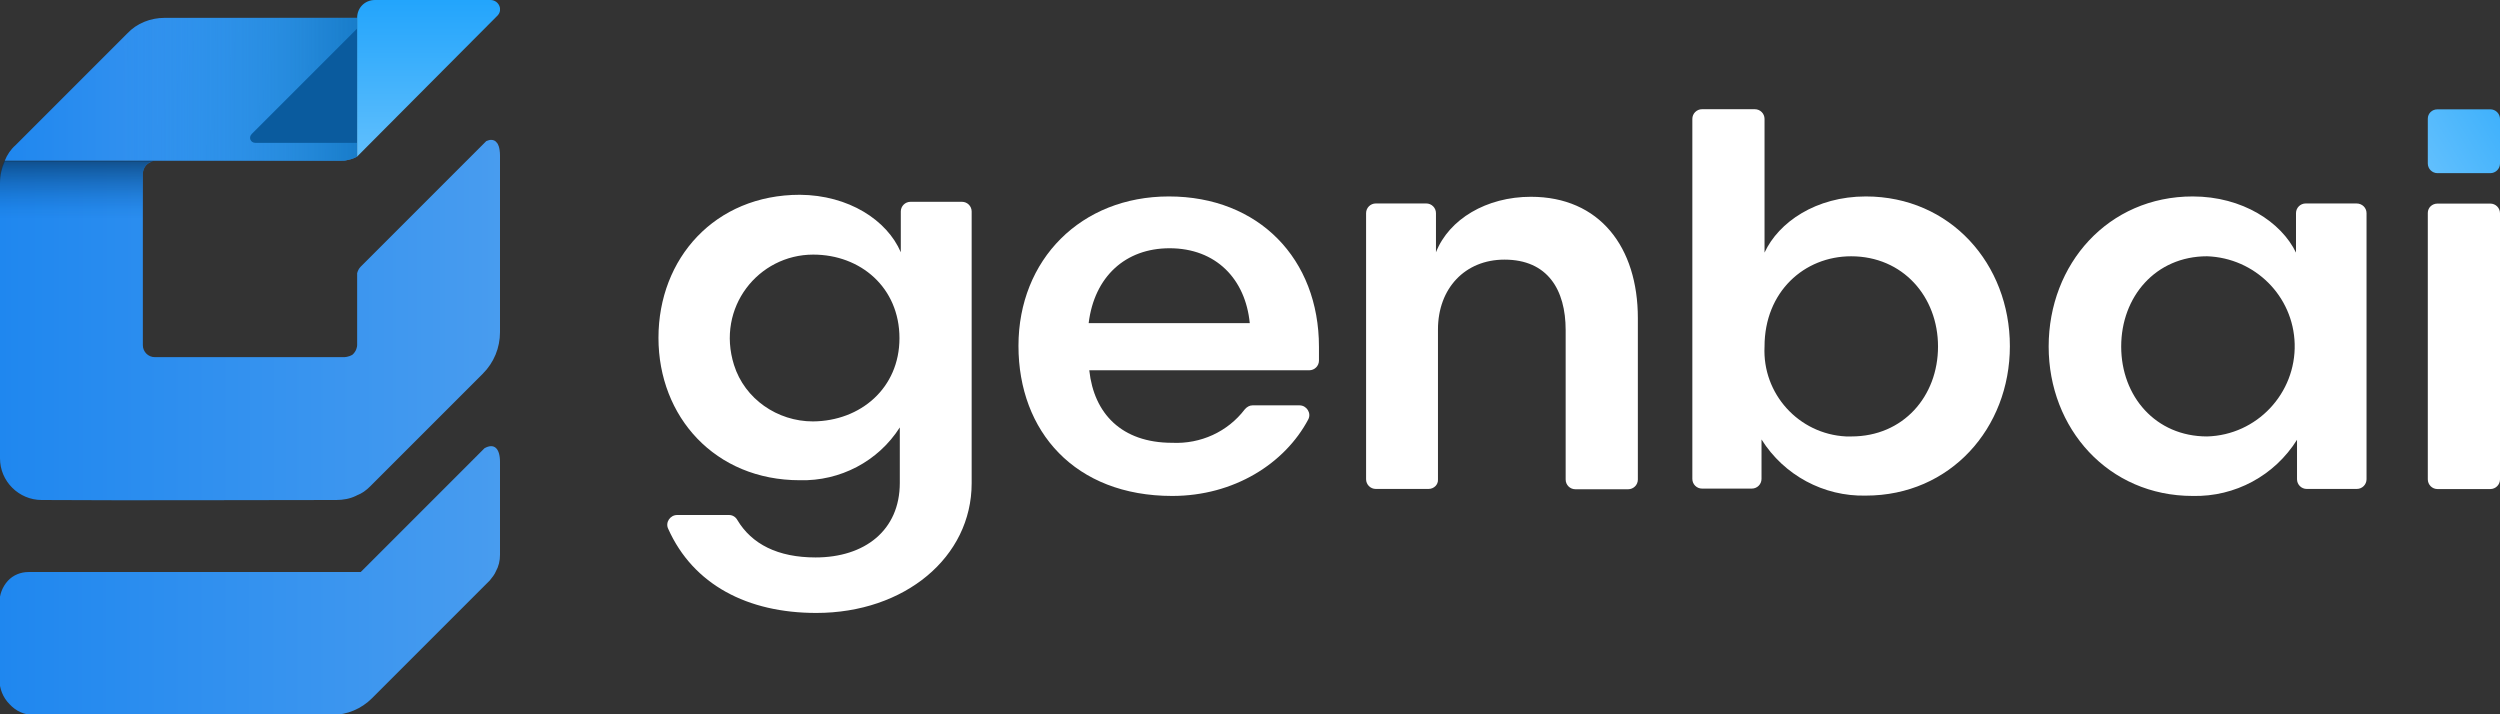
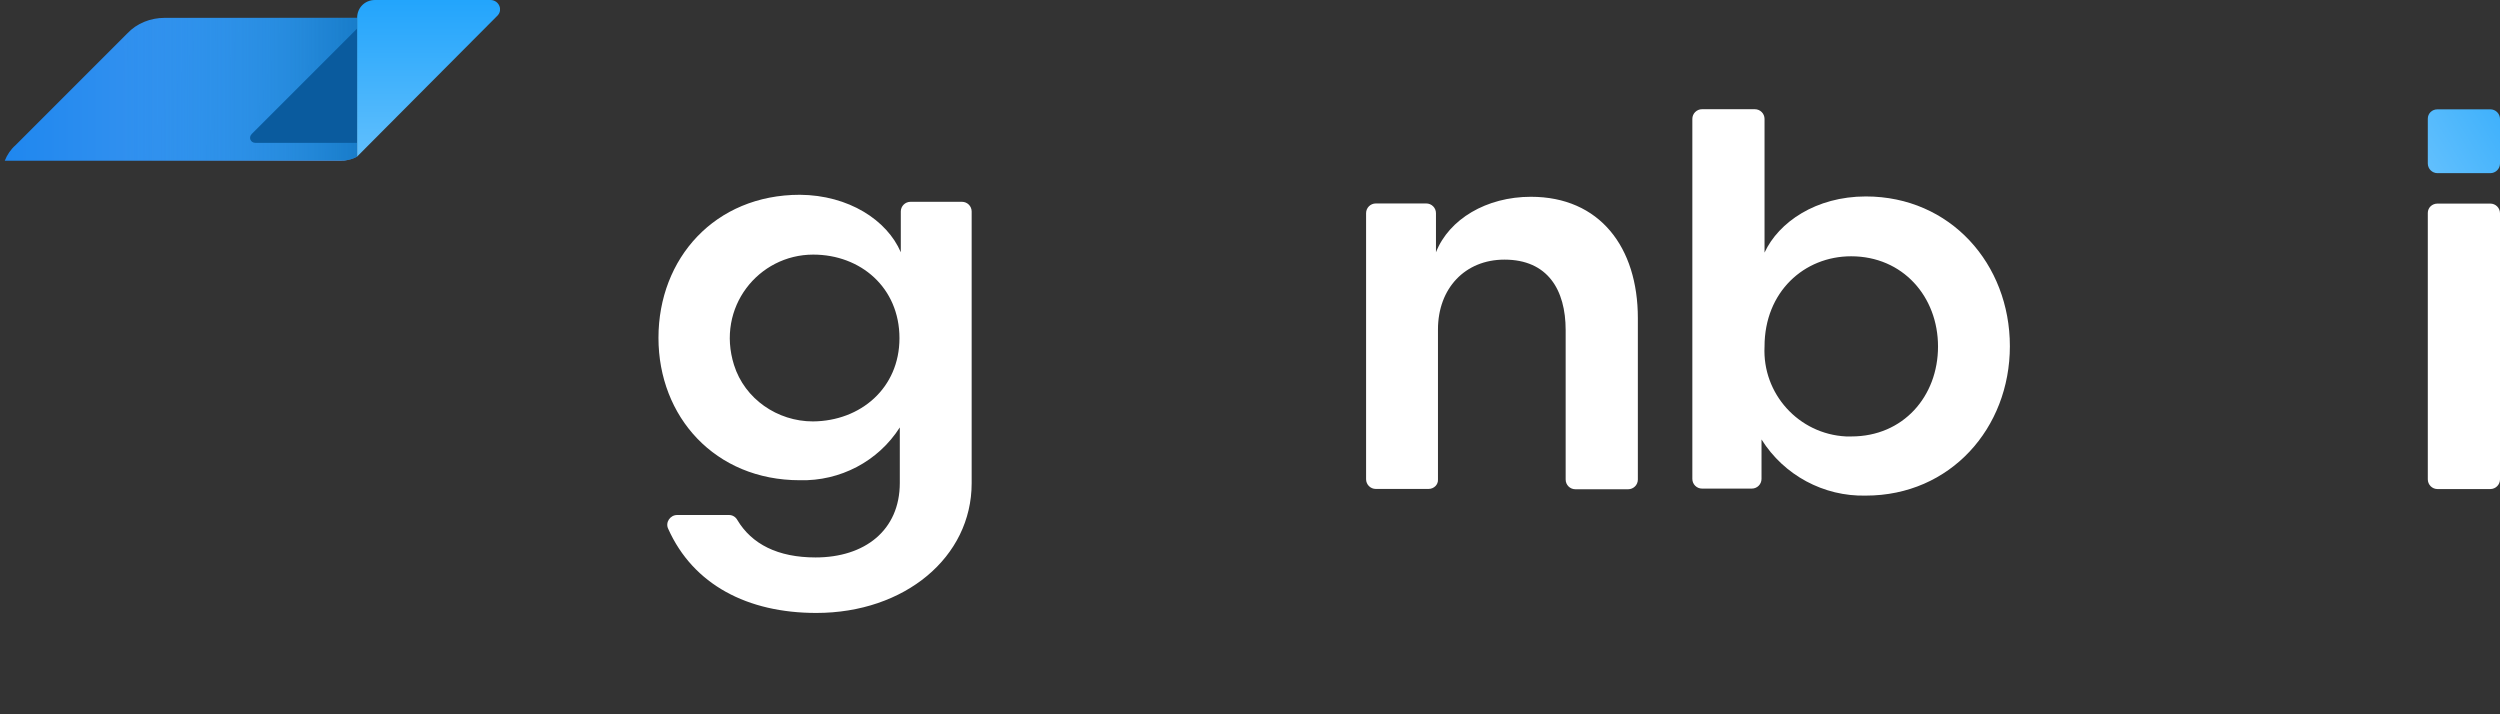
<svg xmlns="http://www.w3.org/2000/svg" width="140" height="40" viewBox="0 0 140 40" fill="none">
  <rect x="0" y="0" width="140" height="40" fill="#333333" stroke="none" />
  <g clip-path="url(#clip0_2018_360)">
-     <path fill-rule="evenodd" clip-rule="evenodd" d="M28 8.7V18.6C28 19.467 27.667 20.3 27.033 20.933L20.733 27.233C20.5 27.467 20.267 27.633 20 27.733C19.967 27.733 19.967 27.767 19.933 27.767C19.6 27.933 19.2 28 18.833 28C13.333 28 7.833 28.033 2.333 28C1.067 28 0 26.967 0 25.667V10.267C0 9.833 0.1 9.4 0.267 9.033H8.667C8.633 9.033 8.6 9.033 8.567 9.033C8.433 9.067 8.3 9.133 8.2 9.233C8.067 9.367 8 9.567 8 9.733V19.333C8 19.7 8.3 20 8.667 20H19.233C19.3 20 19.5 20 19.733 19.867C19.967 19.667 20 19.4 20 19.333V15.3C20.033 15.167 20.1 15.033 20.2 14.933L27.233 7.9C27.333 7.867 27.4 7.833 27.5 7.833C27.6 7.833 27.733 7.867 27.8 7.967C27.867 8.033 27.9 8.1 27.933 8.2C27.967 8.3 28 8.5 28 8.7Z" fill="url(#paint0_linear_2018_360)" />
-     <path fill-rule="evenodd" clip-rule="evenodd" d="M20 19.333V27.733C19.633 27.9 19.233 28 18.833 28C13.333 28 7.833 28 2.3 28C1.033 28 -0.033 26.967 -0.033 25.667V10.233C-0.033 9.8 0.067 9.367 0.233 9H8.667C8.633 9 8.6 9 8.567 9.033C8.433 9.067 8.3 9.133 8.2 9.233C8.067 9.367 8 9.567 8 9.733V19.333C8 19.7 8.3 20 8.667 20H19.233C19.3 20 19.533 20 19.733 19.833C19.967 19.667 20 19.4 20 19.333Z" fill="url(#paint1_linear_2018_360)" />
-     <path fill-rule="evenodd" clip-rule="evenodd" d="M28 25.867V31.067C28 31.4 27.933 31.7 27.767 32C27.7 32.167 27.567 32.333 27.433 32.5L20.833 39.1C20.233 39.7 19.433 40.033 18.6 40.033H1.867C1.367 40.033 0.9 39.833 0.533 39.433C0.167 39.067 -0.033 38.567 -0.033 38.033V33.767C-0.033 33.3 0.133 32.867 0.433 32.533C0.733 32.2 1.167 32.033 1.6 32.033H20.2L20.367 31.867L27.133 25.1C27.667 24.8 28 25.1 28 25.867Z" fill="url(#paint2_linear_2018_360)" />
    <path fill-rule="evenodd" clip-rule="evenodd" d="M20 1V8.767C19.833 8.867 19.633 8.933 19.433 8.967C19.333 9 19.233 9 19.1 9H0.267C0.4 8.667 0.6 8.367 0.867 8.133L7.133 1.867C7.667 1.3 8.433 1 9.233 1H20Z" fill="url(#paint3_linear_2018_360)" />
-     <path fill-rule="evenodd" clip-rule="evenodd" d="M20 1V8.767C19.833 8.867 19.633 8.933 19.433 8.967C19.333 9 19.233 9 19.1 9H0.267C0.4 8.667 0.6 8.367 0.867 8.133L7.133 1.867C7.667 1.3 8.433 1 9.233 1H20Z" fill="url(#paint4_linear_2018_360)" />
+     <path fill-rule="evenodd" clip-rule="evenodd" d="M20 1V8.767C19.833 8.867 19.633 8.933 19.433 8.967H0.267C0.4 8.667 0.6 8.367 0.867 8.133L7.133 1.867C7.667 1.3 8.433 1 9.233 1H20Z" fill="url(#paint4_linear_2018_360)" />
    <path d="M14.1 7.5L20 1.6V8H14.3C14.033 8 13.9 7.7 14.1 7.5Z" fill="#0A5B9E" />
    <path d="M27.833 0.9L20 8.767V1C20 0.433 20.433 0 21 0H27.467C27.933 0 28.2 0.567 27.833 0.9Z" fill="url(#paint5_linear_2018_360)" />
  </g>
  <path d="M136.5 11.401H139.457C139.757 11.401 140 11.644 140 11.944V26.844C140 27.143 139.757 27.387 139.457 27.387H136.5C136.2 27.387 135.957 27.143 135.957 26.844V11.925C135.957 11.625 136.2 11.401 136.5 11.401Z" fill="white" />
  <path d="M136.499 6.122H139.457C139.756 6.122 140 6.365 140 6.665V9.154C140 9.454 139.756 9.697 139.457 9.697H136.499C136.2 9.697 135.957 9.454 135.957 9.154V6.646C135.957 6.347 136.2 6.122 136.499 6.122Z" fill="url(#paint6_linear_2018_360)" />
-   <path d="M132.526 11.937V26.837C132.526 27.136 132.283 27.38 131.983 27.38H129.175C128.876 27.38 128.633 27.136 128.633 26.837V24.628C127.378 26.631 125.17 27.829 122.792 27.773C118.057 27.773 114.725 23.992 114.725 19.406C114.725 14.782 118.057 11.001 122.792 11.001C125.582 11.001 127.753 12.442 128.576 14.146V11.937C128.576 11.637 128.82 11.394 129.119 11.394H131.965C132.283 11.394 132.526 11.637 132.526 11.937ZM123.597 24.441C126.386 24.366 128.576 22.026 128.502 19.256C128.427 16.579 126.274 14.445 123.597 14.351C120.715 14.351 118.787 16.616 118.787 19.406C118.787 22.195 120.715 24.441 123.597 24.441Z" fill="white" />
  <path d="M98.814 6.659V14.146C99.6 12.443 101.697 11.001 104.486 11.001C109.221 11.001 112.553 14.782 112.553 19.387C112.553 23.973 109.221 27.754 104.486 27.754C102.127 27.811 99.9 26.613 98.645 24.61V26.818C98.645 27.118 98.402 27.361 98.103 27.361H95.314C95.014 27.361 94.771 27.118 94.771 26.818V6.659C94.771 6.359 95.014 6.116 95.314 6.116H98.271C98.571 6.116 98.814 6.359 98.814 6.659ZM103.662 14.352C101.041 14.352 98.814 16.336 98.814 19.406C98.683 22.045 100.723 24.31 103.381 24.441C103.475 24.441 103.568 24.441 103.681 24.441C106.582 24.441 108.529 22.195 108.529 19.406C108.529 16.617 106.563 14.352 103.662 14.352Z" fill="white" />
  <path d="M80.002 27.38H77.044C76.745 27.38 76.501 27.136 76.501 26.837V11.937C76.501 11.637 76.745 11.394 77.044 11.394H79.871C80.17 11.394 80.414 11.637 80.414 11.937V14.127C81.144 12.274 83.24 11.02 85.73 11.02C89.586 11.02 91.72 13.846 91.72 17.814V26.856C91.72 27.155 91.476 27.398 91.177 27.398H88.219C87.92 27.398 87.677 27.155 87.677 26.856V18.488C87.677 16.223 86.666 14.539 84.251 14.539C82.042 14.539 80.526 16.148 80.526 18.451V26.856C80.545 27.136 80.301 27.38 80.002 27.38Z" fill="white" />
-   <path d="M61.002 20.753C61.264 23.149 62.799 24.797 65.644 24.797C67.236 24.871 68.752 24.179 69.706 22.925C69.819 22.794 69.969 22.7 70.137 22.7H72.776C73.169 22.7 73.45 23.131 73.263 23.486C71.953 25.957 69.107 27.773 65.644 27.773C60.197 27.773 57.034 24.16 57.034 19.368C57.034 14.539 60.534 11.001 65.457 11.001C70.493 11.001 73.862 14.501 73.862 19.424V20.192C73.862 20.491 73.619 20.735 73.319 20.735H61.002V20.753ZM60.965 18.095H69.987C69.744 15.624 68.097 13.902 65.495 13.902C63.024 13.902 61.283 15.493 60.965 18.095Z" fill="white" />
  <path d="M50.445 14.127V11.844C50.445 11.544 50.688 11.301 50.988 11.301H53.87C54.17 11.301 54.413 11.544 54.413 11.844V27.062C54.413 31.199 50.67 34.325 45.709 34.325C41.872 34.325 38.821 32.752 37.417 29.608C37.248 29.252 37.529 28.84 37.922 28.84H40.824C41.029 28.84 41.198 28.953 41.292 29.121C42.096 30.469 43.557 31.217 45.672 31.217C48.423 31.217 50.389 29.701 50.389 27.043V23.936C49.172 25.845 47.038 26.95 44.792 26.893C40.038 26.893 36.874 23.337 36.874 18.919C36.874 14.464 40.038 10.908 44.792 10.908C47.525 10.927 49.678 12.33 50.445 14.127ZM50.37 18.938C50.37 16.111 48.199 14.258 45.541 14.258C42.471 14.258 40.094 17.216 41.104 20.436C41.703 22.345 43.538 23.599 45.522 23.599C48.199 23.58 50.37 21.727 50.37 18.938Z" fill="white" />
  <defs>
    <linearGradient id="paint0_linear_2018_360" x1="-0.03" y1="17.924" x2="28" y2="17.924" gradientUnits="userSpaceOnUse">
      <stop stop-color="#1F87EF" />
      <stop offset="1" stop-color="#489CEF" />
    </linearGradient>
    <linearGradient id="paint1_linear_2018_360" x1="9.999" y1="12.275" x2="9.999" y2="7.383" gradientUnits="userSpaceOnUse">
      <stop stop-color="#0A69C7" stop-opacity="0" />
      <stop offset="1" stop-color="#031828" />
    </linearGradient>
    <linearGradient id="paint2_linear_2018_360" x1="-0.063" y1="32.509" x2="28" y2="32.509" gradientUnits="userSpaceOnUse">
      <stop stop-color="#1F87EF" />
      <stop offset="1" stop-color="#489CEF" />
    </linearGradient>
    <linearGradient id="paint3_linear_2018_360" x1="0.289" y1="4.985" x2="16.75" y2="5.02" gradientUnits="userSpaceOnUse">
      <stop stop-color="#1F87EF" />
      <stop offset="1" stop-color="#489CEF" />
    </linearGradient>
    <linearGradient id="paint4_linear_2018_360" x1="6.93" y1="4.999" x2="27.015" y2="5.043" gradientUnits="userSpaceOnUse">
      <stop stop-color="#068AE5" stop-opacity="0" />
      <stop offset="0.183" stop-color="#0686DF" stop-opacity="0.194" />
      <stop offset="0.42" stop-color="#047CCF" stop-opacity="0.446" />
      <stop offset="0.685" stop-color="#026CB5" stop-opacity="0.728" />
      <stop offset="0.941" stop-color="#005894" />
    </linearGradient>
    <linearGradient id="paint5_linear_2018_360" x1="24.002" y1="-1.523" x2="24.002" y2="15.009" gradientUnits="userSpaceOnUse">
      <stop stop-color="#18A0FC" />
      <stop offset="1" stop-color="#8CD2FD" />
    </linearGradient>
    <linearGradient id="paint6_linear_2018_360" x1="145.087" y1="3.481" x2="130.376" y2="12.428" gradientUnits="userSpaceOnUse">
      <stop stop-color="#18A0FC" />
      <stop offset="1" stop-color="#8CD2FD" />
    </linearGradient>
    <clipPath id="clip0_2018_360">
      <rect width="28" height="40" fill="white" />
    </clipPath>
  </defs>
</svg>